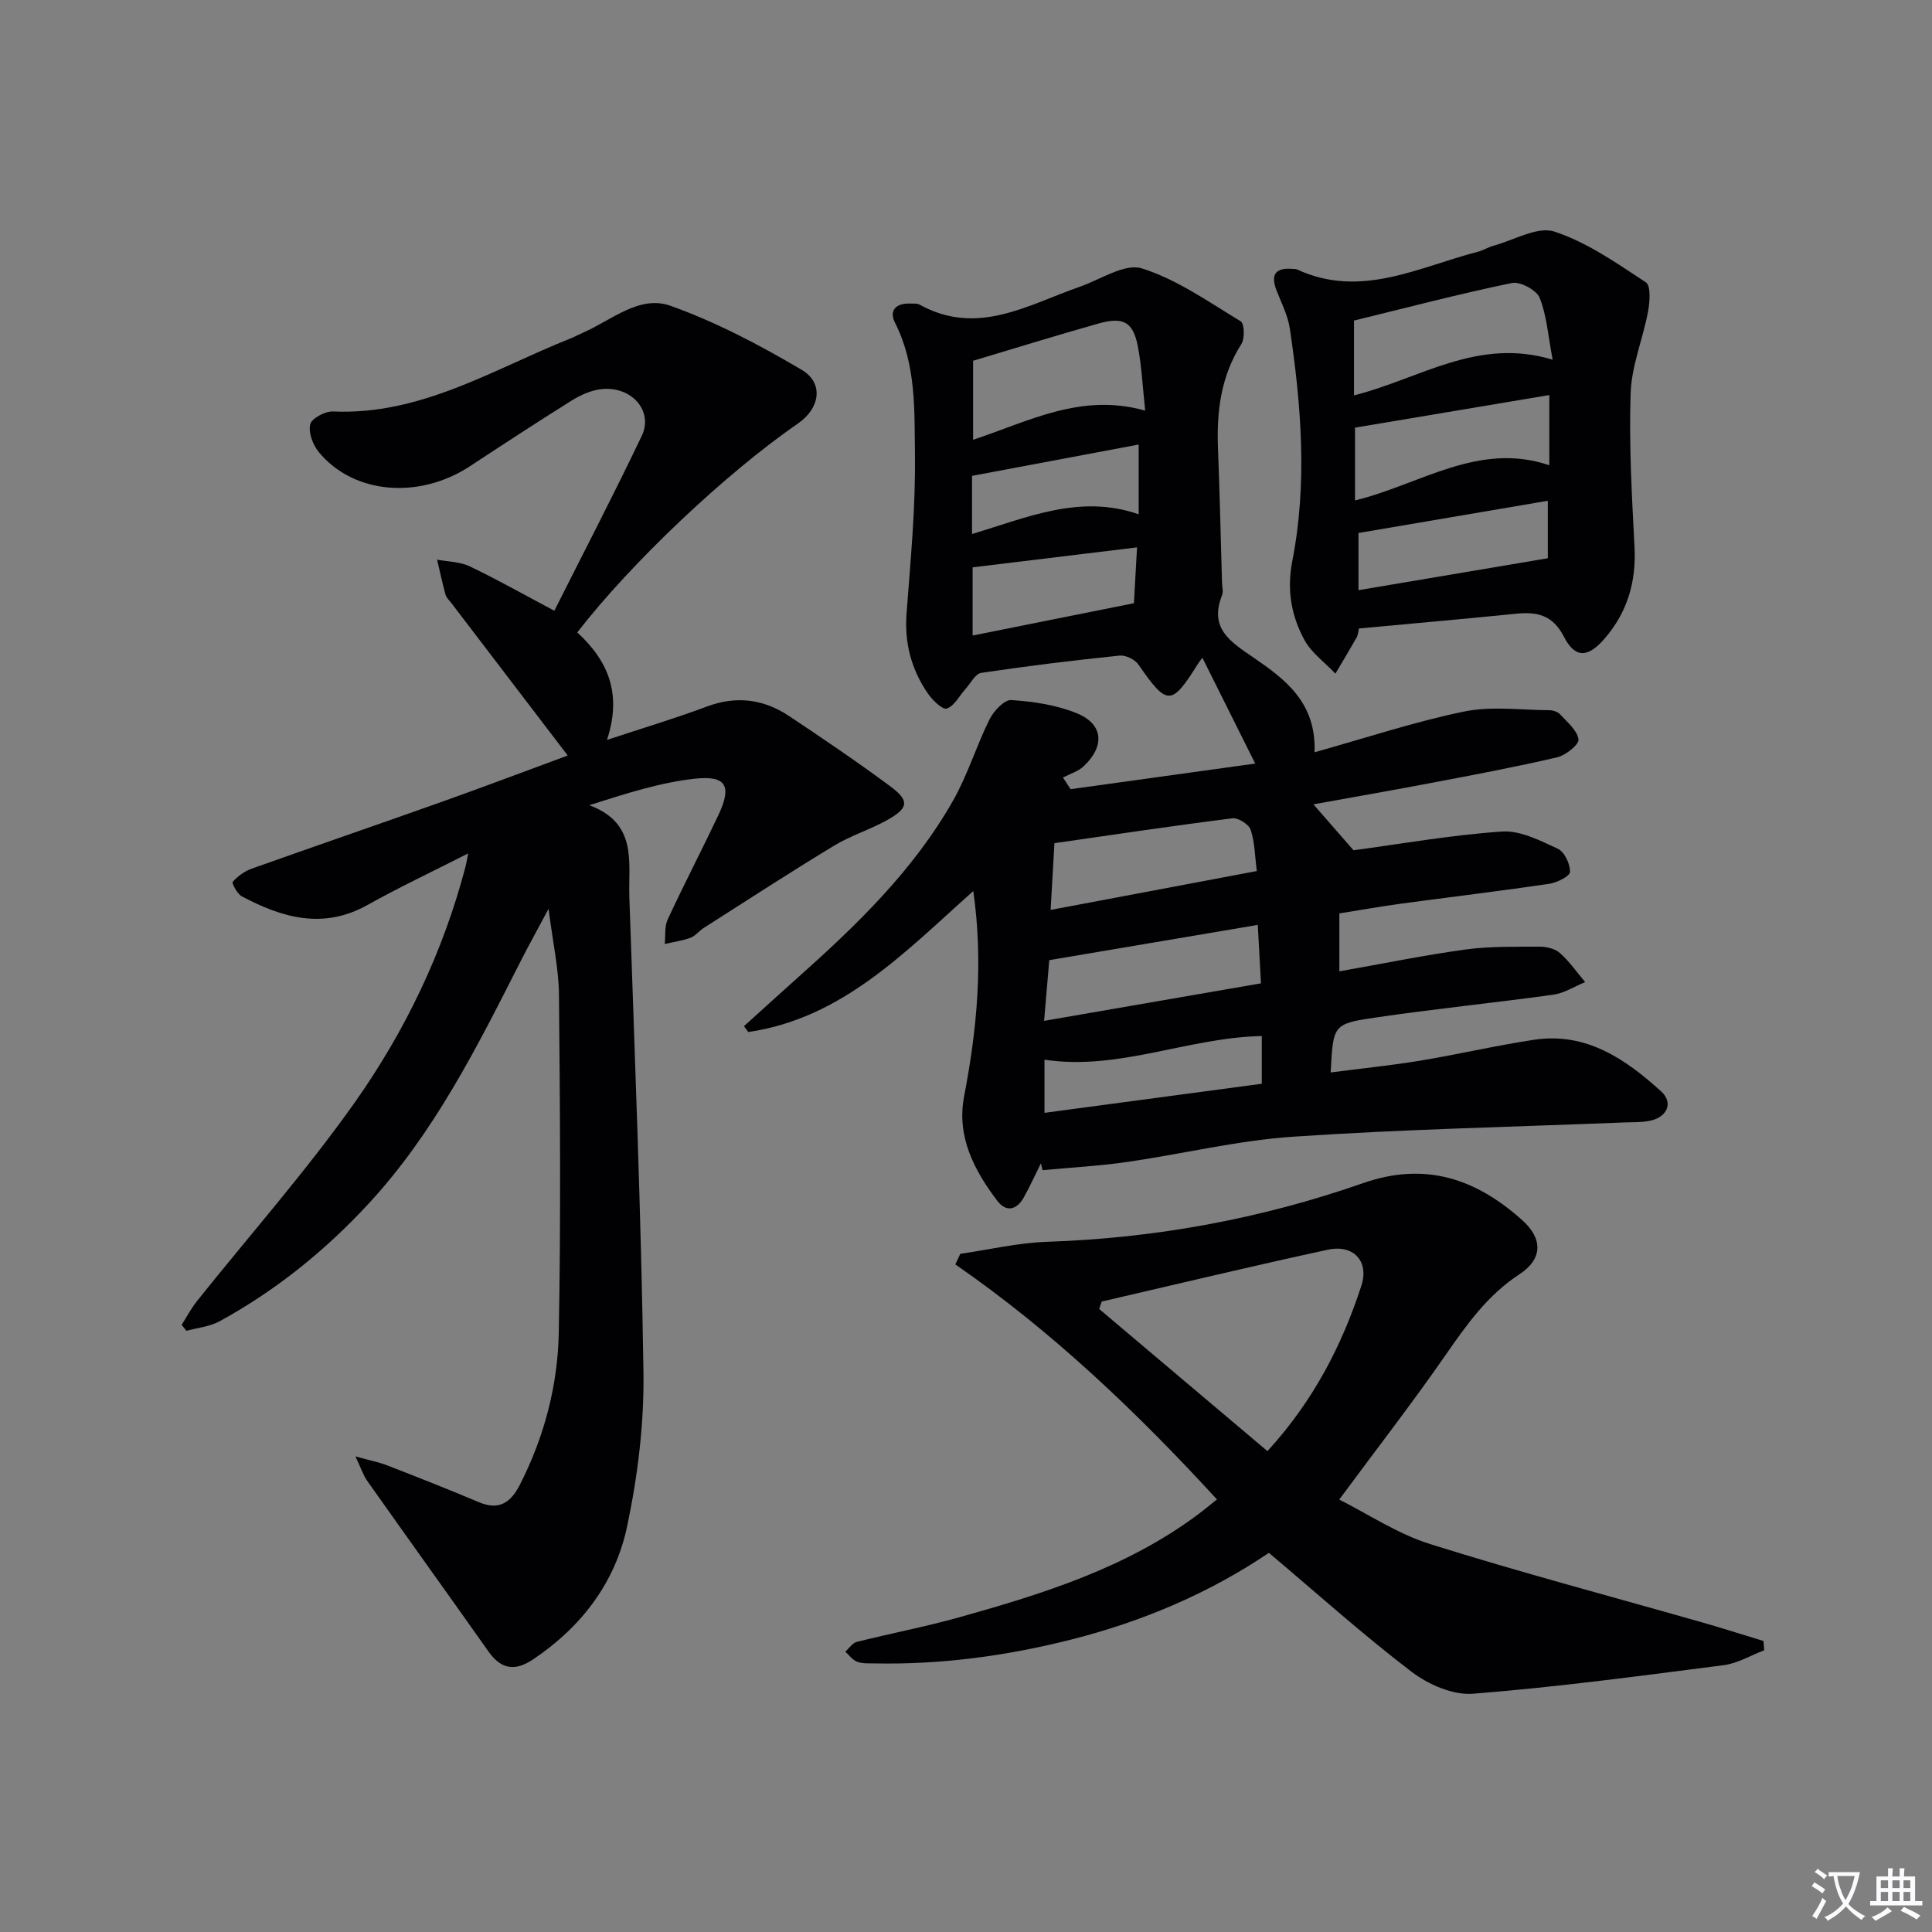
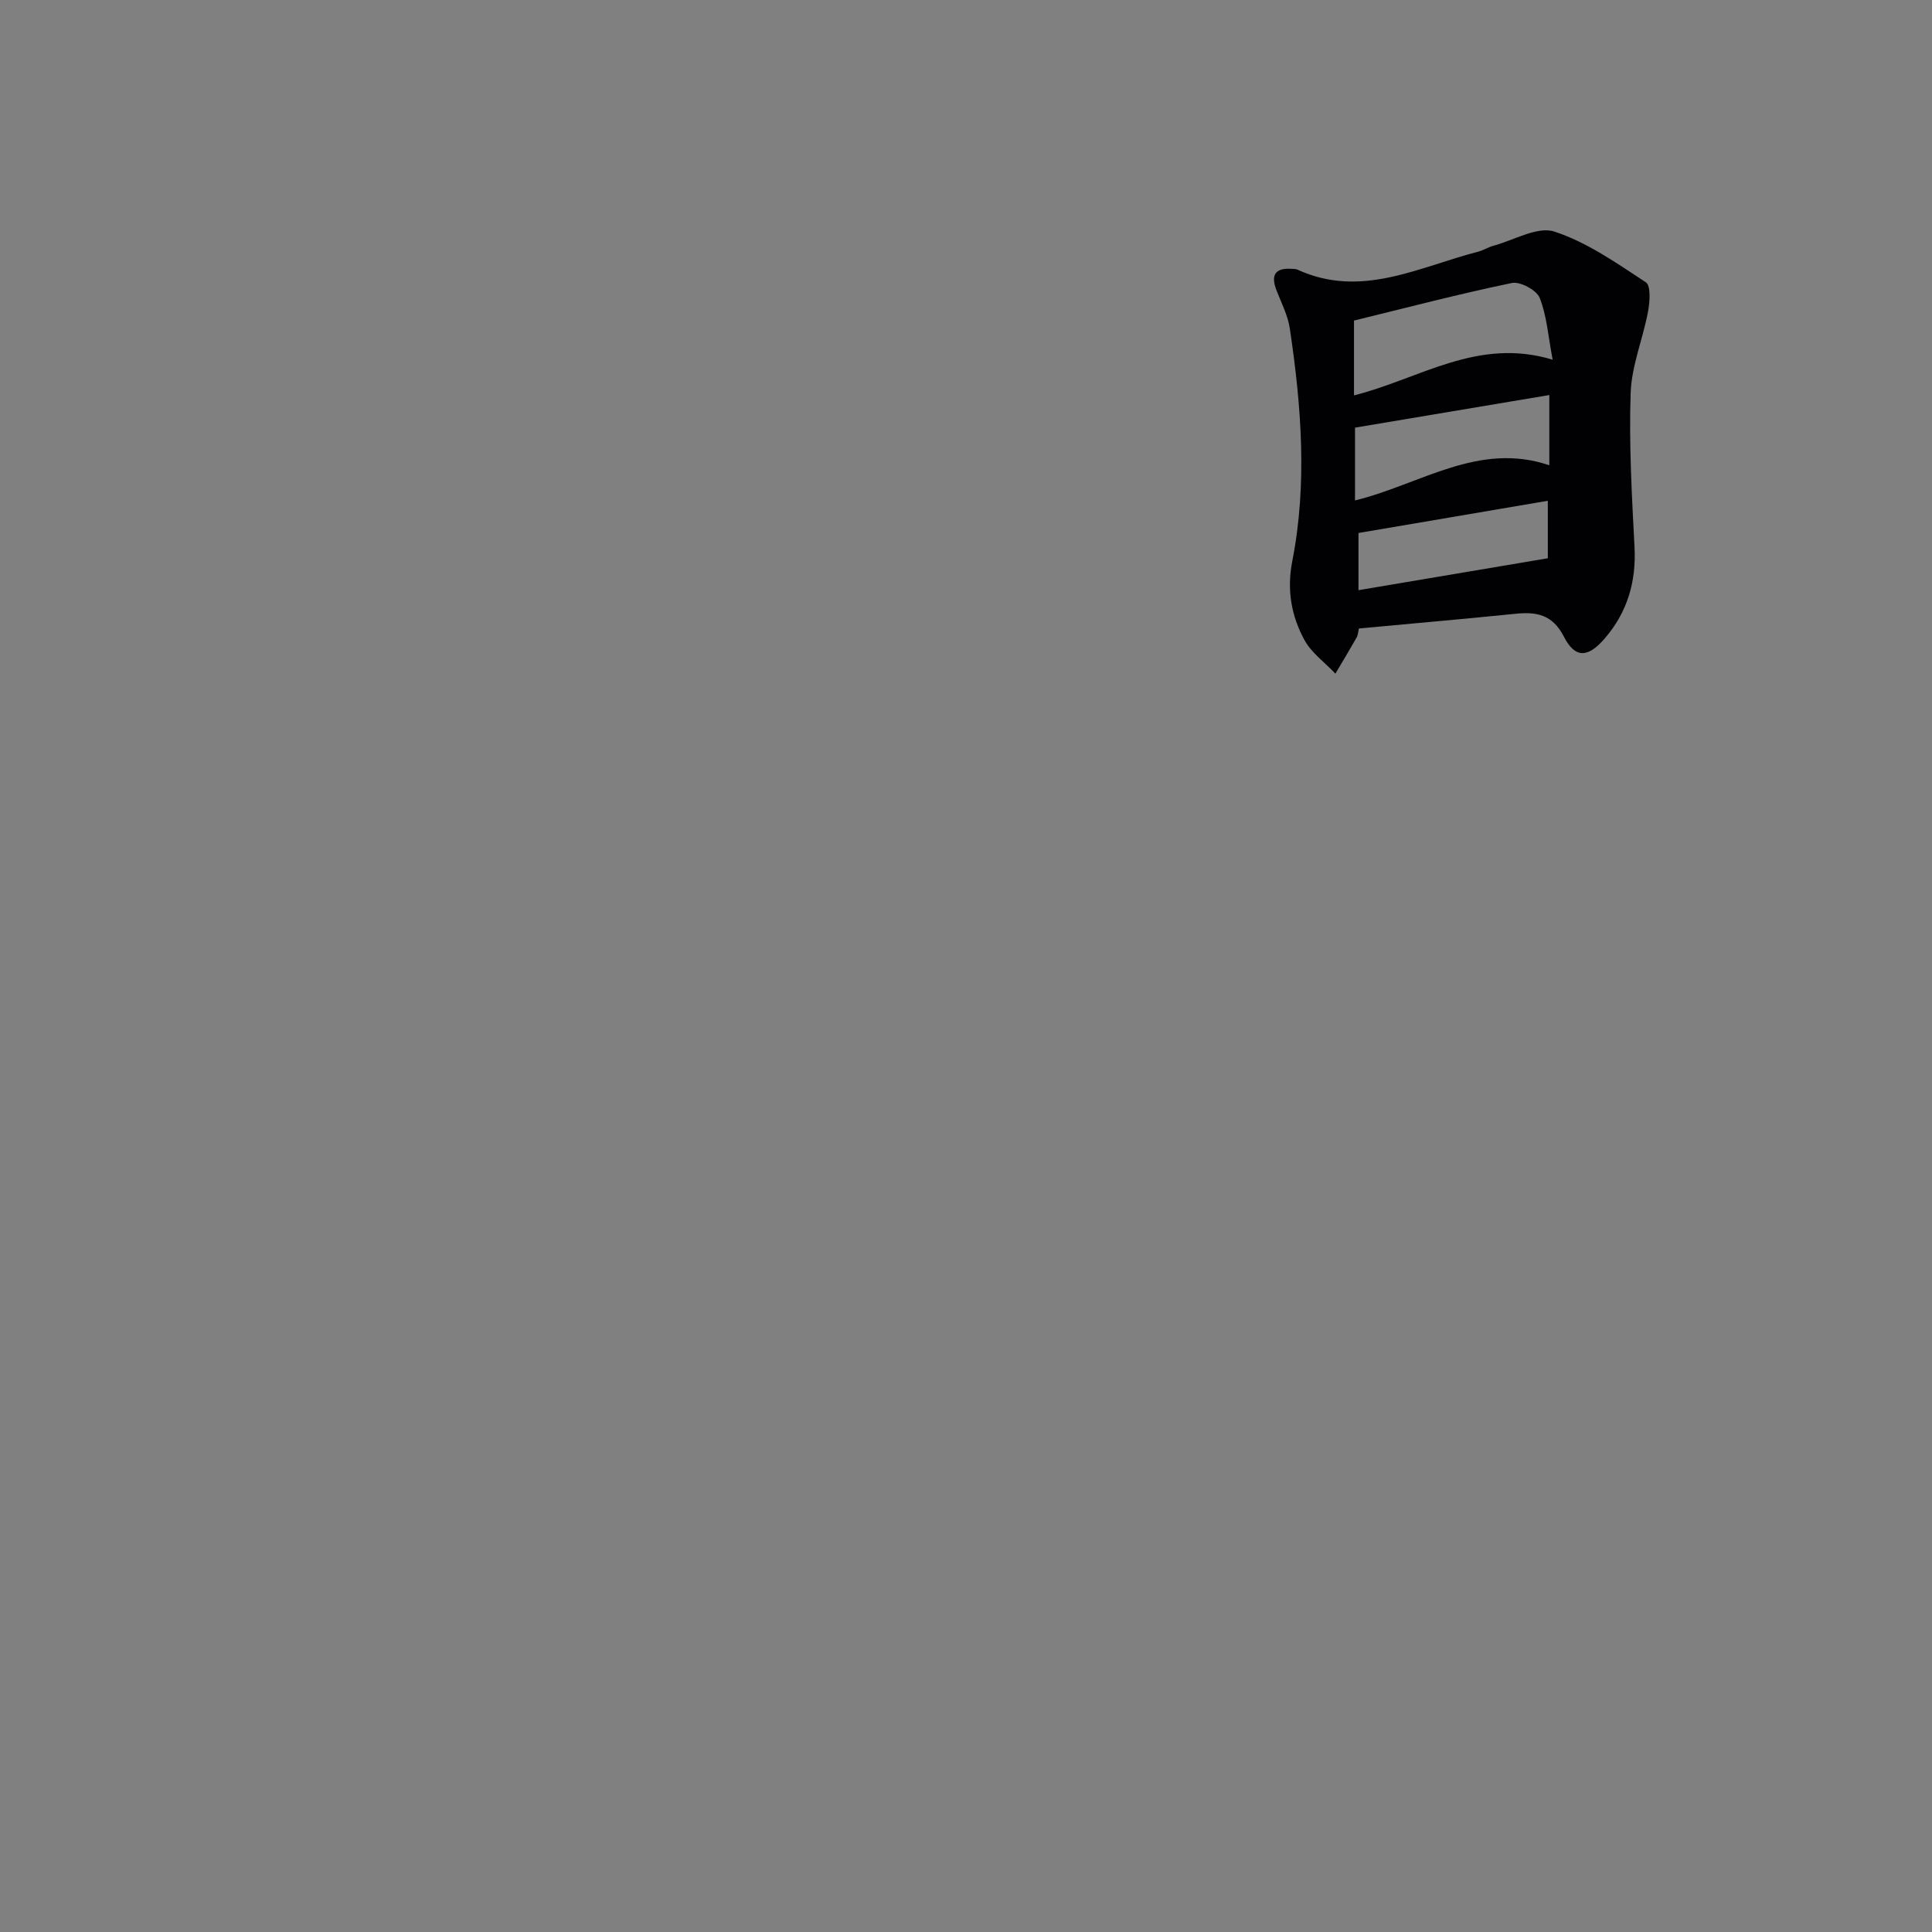
<svg xmlns="http://www.w3.org/2000/svg" enable-background="new 0 0 400 400" viewBox="0 0 400 400">
  <rect x="0" y="0" width="400" height="400" fill="#808080" stroke="none" />
-   <path d="m377.9 391.2c-.2.3-.4.5-.6.8-.7-.6-1.4-1-2.2-1.5.2-.3.4-.5.5-.8.6.4 1.4.8 2.3 1.5zm-1.8 6.1c-.2-.2-.5-.4-.9-.6.4-.6.8-1.2 1.2-1.9s.7-1.3.9-1.9c.3.3.5.5.8.7-.7 1.3-1.4 2.6-2 3.7zm2.2-9c-.3.3-.5.5-.6.8-.6-.6-1.3-1.1-2-1.5.3-.3.5-.5.6-.7.6.5 1.3.9 2 1.4zm.3.2v-.9h2 4.5c-.3 1.3-.6 2.5-1 3.6s-.9 2.1-1.4 3c.4.5 1 1 1.6 1.4s1.2.8 1.9 1.1c-.3.2-.5.4-.8.8-.4-.3-1-.7-1.6-1.2s-1.2-1.1-1.6-1.6c-.5.6-1.1 1.1-1.7 1.6s-1.4.9-2.1 1.4c-.1-.3-.3-.5-.7-.8.6-.2 1.2-.5 1.9-1s1.4-1.1 2-1.8c-.5-.8-.9-1.6-1.2-2.5s-.6-2-.8-3.2c-.4.1-.7.1-1 .1zm2.5 2.7c.3 1 .7 1.7 1 2.2.3-.5.6-1.1 1-2s.6-1.9.9-3h-3.2-.4c.1.9.3 1.8.7 2.8z" fill="#fbfafc" />
-   <path d="m396.5 388.5v1.5 3.6h1.5v.9c-.4 0-1 0-1.7 0h-7.9c-.5 0-.9 0-1.2 0v-.9h1.3v-3.5c0-.7 0-1.2 0-1.6h2.4c0-.8 0-1.4 0-1.7h1c0 .3-.1.8-.1 1.7h1.5c0-.8 0-1.4 0-1.7h1c0 .3-.1.9-.1 1.7zm-8.2 9.2c-.2-.3-.5-.5-.8-.8.8-.3 1.4-.6 1.9-.9s1-.7 1.4-1.1c.3.3.6.5.9.8-1.6 1-2.8 1.6-3.4 2zm2.6-6.8v-1.6h-1.5v1.6zm0 2.7v-1.9h-1.5v1.9zm2.4-2.7v-1.6h-1.5v1.6zm0 2.7v-1.9h-1.5v1.9zm.2 2 .7-.8c.4.2.9.5 1.6.8s1.3.7 1.8 1c-.3.3-.5.5-.8.8-.4-.3-1.5-1-3.3-1.8zm2-4.7v-1.6h-1.4v1.6zm0 2.7v-1.9h-1.4v1.9z" fill="#fbfafc" />
  <g fill="#010103">
-     <path d="m248.94 136.17c-.54.74-.75 1-.92 1.28-5.5 8.77-6.36 8.74-12.33.13-.73-1.05-2.64-1.98-3.89-1.85-9.57.99-19.13 2.16-28.65 3.58-1.22.18-2.19 2.16-3.25 3.33-1.28 1.42-2.31 3.54-3.88 4.05-.91.29-3-1.75-3.95-3.16-3.38-4.94-4.84-10.4-4.38-16.51.83-10.93 1.88-21.89 1.74-32.82-.12-9.19.3-18.66-4.12-27.36-1.31-2.58.22-4.1 3.11-3.99.66.03 1.44-.08 1.97.22 11.95 6.62 22.38.06 33.16-3.7 4.3-1.5 9.33-4.91 12.87-3.8 7.26 2.29 13.81 6.93 20.45 10.95.77.47.88 3.57.14 4.72-4.24 6.66-5.14 13.92-4.84 21.55.36 9.31.57 18.63.84 27.94.02.83.3 1.77.01 2.48-2.75 6.94 1.74 9.67 6.63 13.02 6.4 4.39 12.91 9.23 12.51 19.52 10.64-2.97 20.67-6.31 30.95-8.43 5.66-1.17 11.74-.31 17.63-.28.78 0 1.79.33 2.29.88 1.47 1.61 3.53 3.3 3.78 5.17.14 1.06-2.64 3.28-4.4 3.7-8.56 2-17.21 3.62-25.84 5.26-8.08 1.54-16.19 2.95-24.64 4.48 3 3.43 5.54 6.34 8.3 9.51 9.78-1.31 20.22-3.16 30.74-3.88 3.79-.26 7.91 1.87 11.57 3.57 1.37.64 2.56 3.16 2.51 4.79-.02.89-2.71 2.23-4.33 2.47-10.18 1.5-20.4 2.72-30.6 4.1-4.23.57-8.43 1.33-12.82 2.02v12c8.87-1.57 17.43-3.33 26.07-4.52 5.06-.69 10.25-.57 15.38-.59 1.43-.01 3.2.41 4.21 1.31 1.97 1.75 3.51 3.98 5.23 6.02-2.19.9-4.32 2.29-6.59 2.61-12.34 1.71-24.75 2.95-37.07 4.77-8.56 1.26-8.52 1.55-9.03 11.33 6.29-.82 12.5-1.45 18.64-2.46 7.86-1.3 15.63-3.13 23.5-4.31 10.76-1.61 18.9 3.99 26.29 10.7 2.6 2.37 1.21 5.39-2.42 6.09-1.78.35-3.65.26-5.48.34-22.77.92-45.57 1.4-68.29 2.94-11.54.78-22.93 3.58-34.42 5.24-5.79.83-11.65 1.14-17.47 1.69-.11-.47-.22-.95-.34-1.42-1.17 2.34-2.25 4.73-3.52 7.02-1.47 2.65-3.65 3.21-5.54.71-4.81-6.35-8.43-13.32-6.84-21.6 2.68-13.92 3.99-27.84 1.9-42.5-14.05 12.52-27.06 26.35-46.59 29.19-.3-.4-.59-.81-.89-1.21 3.63-3.27 7.23-6.57 10.88-9.82 12.35-11 24.25-22.44 32.47-36.99 2.99-5.29 4.78-11.26 7.5-16.73.86-1.72 3.05-4.07 4.49-3.98 4.56.3 9.29 1 13.5 2.7 5.56 2.24 5.96 6.77 1.5 11-1.15 1.08-2.85 1.58-4.3 2.34.53.8 1.06 1.61 1.59 2.41 12.54-1.74 25.09-3.48 38.22-5.3-3.79-7.59-7.23-14.49-10.94-21.92zm-47.47-61.48v16.36c11.58-3.83 22.4-9.79 35.63-6.03-.52-4.81-.72-9.09-1.51-13.25-.97-5.09-2.96-6.24-8.15-4.79-8.58 2.41-17.08 5.06-25.97 7.71zm14.7 136.67c15.44-2.67 30.01-5.19 44.9-7.77-.23-4.28-.43-7.98-.66-12.1-14.82 2.51-28.92 4.89-43.17 7.3-.32 3.78-.65 7.68-1.07 12.57zm1.35-22.97c14.3-2.7 28.16-5.31 42.69-8.05-.41-3.15-.42-5.98-1.27-8.53-.38-1.14-2.58-2.54-3.78-2.39-12.2 1.53-24.36 3.36-36.85 5.15-.19 3.38-.45 7.98-.79 13.82zm-1.27 42.01c15.17-2.03 30.2-4.04 44.99-6.02 0-3.7 0-6.87 0-9.88-15.42.33-29.54 7.21-44.99 4.9zm19.16-117.07c-11.76 1.43-22.87 2.77-34.04 4.13v14.12c11.16-2.23 22.08-4.42 33.4-6.69.17-3.08.38-6.98.64-11.56zm.34-21.29c-11.82 2.22-23.14 4.35-34.5 6.48v12.04c11.37-3.4 22.32-8.32 34.5-4.08 0-4.92 0-9.37 0-14.44z" />
-     <path d="m119.52 130.94c6.5 5.96 9.26 12.83 6.15 22.25 7.58-2.51 14.18-4.47 20.62-6.89 6.15-2.31 11.81-1.57 17.1 1.96 7.06 4.7 14.1 9.47 20.91 14.52 4 2.97 3.84 4.46-.41 6.89-3.59 2.05-7.66 3.27-11.19 5.41-9.08 5.5-17.99 11.3-26.94 17-.98.62-1.75 1.68-2.79 2.07-1.71.63-3.56.88-5.34 1.29.18-1.7-.08-3.6.6-5.06 3.36-7.24 7.05-14.33 10.47-21.55 2.88-6.08 1.73-8.34-4.93-7.6-7.11.79-14.07 3.03-21.76 5.48 10.08 3.73 8.04 11.89 8.29 19 1.11 32.75 2.44 65.5 2.92 98.26.16 10.69-1.17 21.6-3.39 32.08-2.44 11.57-9.42 20.76-19.4 27.47-3.76 2.53-6.65 2.17-9.31-1.61-8.34-11.81-16.78-23.55-25.12-35.35-.8-1.14-1.23-2.53-2.41-5.03 3.03.85 4.89 1.2 6.63 1.88 6.34 2.47 12.68 4.96 18.95 7.61 4.17 1.76 6.57.05 8.43-3.56 5.09-9.94 7.89-20.61 8.09-31.62.44-23.27.26-46.56.04-69.85-.05-5.42-1.27-10.83-2.16-17.83-2.4 4.5-4.19 7.72-5.86 11.01-8.96 17.65-17.8 35.35-31.44 50.09-9.02 9.74-19.2 17.95-30.83 24.31-2.03 1.11-4.56 1.33-6.85 1.96-.33-.41-.66-.83-.98-1.24 1.06-1.66 1.98-3.42 3.2-4.95 10.9-13.65 22.52-26.79 32.59-41.02 10.47-14.81 18.35-31.2 22.99-48.93.16-.6.25-1.22.54-2.7-7.4 3.77-14.25 6.99-20.84 10.67-9.17 5.14-17.66 2.66-26.04-1.79-.95-.51-2.1-2.74-1.87-3 1.04-1.16 2.45-2.2 3.93-2.72 13.15-4.69 26.35-9.21 39.5-13.89 8.88-3.16 17.7-6.51 25.93-9.54-8.12-10.64-16.14-21.13-24.15-31.64-.4-.53-.97-1.03-1.14-1.63-.66-2.41-1.18-4.85-1.76-7.28 2.27.43 4.75.42 6.77 1.39 5.83 2.79 11.46 5.98 17.51 9.19 6.09-12.11 12.3-24.06 18.1-36.21 2.51-5.26-2.3-10.52-8.64-9.64-2.06.29-4.15 1.25-5.94 2.37-7.05 4.41-14 8.96-20.95 13.53-10.57 6.95-24.13 5.83-31.32-2.88-1.23-1.49-2.2-4.05-1.8-5.76.29-1.24 3.1-2.74 4.72-2.67 18.2.81 33.14-8.72 49.08-15.08.93-.37 1.81-.85 2.72-1.25 5.87-2.56 11.65-7.86 18.11-5.54 9.43 3.38 18.48 8.13 27.13 13.25 4.64 2.74 3.79 7.96-.74 11.09-14.95 10.31-34.6 28.88-45.72 43.28z" />
-     <path d="m198.82 259.59c6-.86 11.98-2.29 18-2.49 22.43-.75 44.25-4.76 65.37-12.14 12.95-4.53 23.45-.88 32.99 7.68 4.3 3.86 4.21 8.05-.62 11.2-6.64 4.34-10.94 10.48-15.34 16.81-6.81 9.81-14.14 19.26-21.95 29.82 5.93 2.97 12.06 7.09 18.81 9.21 18.66 5.86 37.59 10.87 56.41 16.24 4.23 1.21 8.41 2.55 12.62 3.83.05.64.1 1.28.15 1.92-2.78 1.06-5.49 2.71-8.36 3.08-17.28 2.23-34.57 4.55-51.93 5.92-4.15.33-9.27-1.91-12.74-4.56-10.04-7.66-19.46-16.13-29.52-24.61-12.3 8.31-26.08 14.19-40.87 17.94-13.47 3.41-27.06 5.24-40.94 4.95-1.16-.02-2.42.06-3.46-.35-.94-.37-1.63-1.36-2.43-2.08.79-.7 1.47-1.79 2.37-2.02 7.07-1.78 14.26-3.14 21.27-5.11 17.32-4.85 34.46-10.21 49.18-21.13 1.32-.98 2.58-2.04 4.13-3.26-16.58-18.06-34.06-34.75-54.17-48.66.36-.73.7-1.46 1.03-2.19zm29.28 9.88c-.18.51-.35 1.03-.53 1.54 11.58 9.78 23.16 19.56 34.84 29.43 9.51-10.4 15.39-21.82 19.44-34.22 1.65-5.04-1.56-8.64-6.95-7.48-15.64 3.38-31.21 7.13-46.8 10.73z" />
    <path d="m281.35 130.12c-.15.63-.17 1.33-.47 1.86-1.43 2.52-2.93 5-4.4 7.49-2.18-2.31-4.95-4.29-6.42-6.98-2.72-5.01-3.67-10.39-2.5-16.35 3.13-16.01 1.87-32.09-.51-48.08-.4-2.72-1.74-5.32-2.76-7.93-1.3-3.34-.16-4.74 3.31-4.46.33.03.7 0 .99.14 13.19 6.07 25.13-.53 37.4-3.69 1.12-.29 2.13-.95 3.25-1.25 4.23-1.15 9.09-4.07 12.59-2.92 6.75 2.21 12.89 6.53 18.93 10.5 1.06.7.82 4.09.44 6.1-1.06 5.64-3.4 11.18-3.59 16.81-.36 10.62.25 21.29.8 31.92.37 7.2-1.49 13.48-6.17 18.91-3.46 4.02-6.12 4.17-8.45-.37-2.36-4.6-5.66-5.2-10.07-4.74-10.73 1.09-21.48 2.02-32.37 3.04zm-1.02-48.26c13.66-3.43 25.56-12.1 41.13-7.39-.95-4.95-1.21-9.12-2.69-12.81-.64-1.6-4.03-3.42-5.75-3.07-10.96 2.27-21.81 5.12-32.69 7.78zm40.44-.07c-13.6 2.28-26.9 4.52-40.23 6.75v15.07c13.51-3.29 25.56-12.26 40.23-7.28 0-4.87 0-9.47 0-14.54zm-39.51 28.56v11.84c13.03-2.2 25.81-4.35 39.2-6.61 0-3.12 0-7.19 0-11.9-13.02 2.21-25.99 4.42-39.2 6.67z" />
  </g>
</svg>